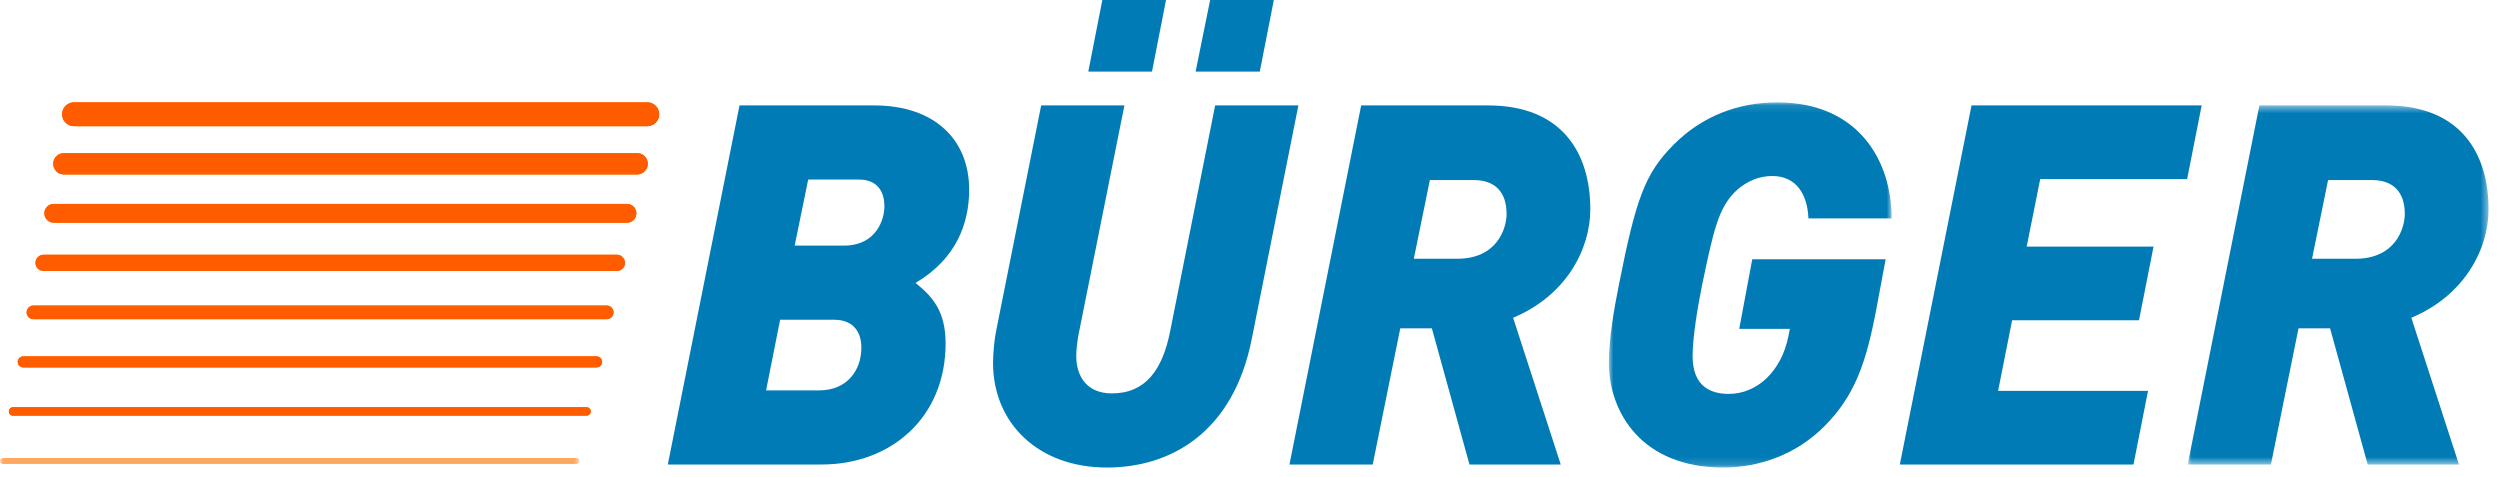
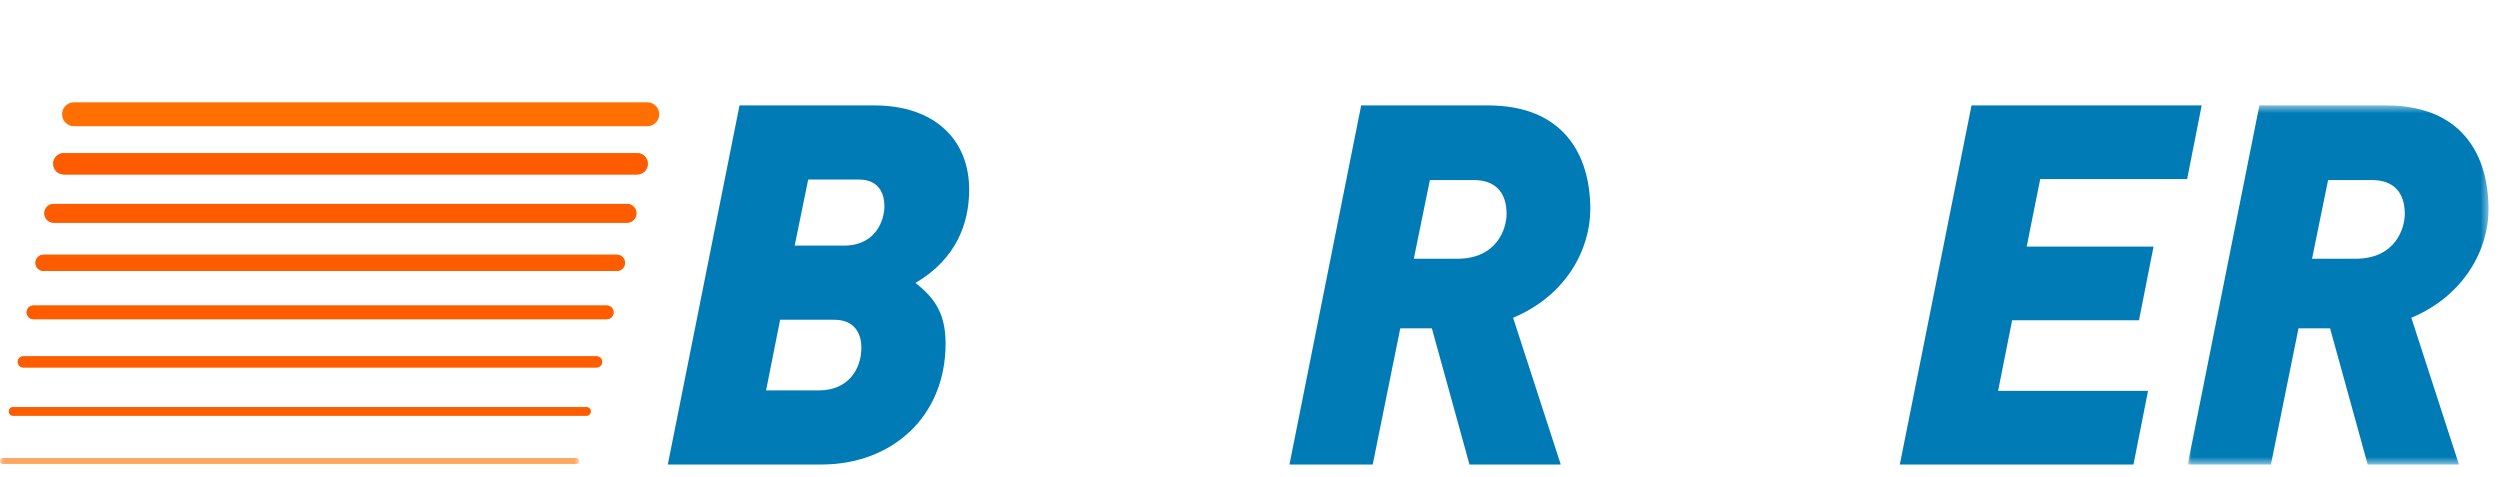
<svg xmlns="http://www.w3.org/2000/svg" width="320" height="61" viewBox="0 0 320 61" fill="none">
  <mask id="mask0_401_87" style="mask-type:alpha" maskUnits="userSpaceOnUse" x="0" y="58" width="75" height="2">
    <path fill-rule="evenodd" clip-rule="evenodd" d="M0 58.621V59.386H74.153V58.621H0H0Z" fill="white" />
  </mask>
  <g mask="url(#mask0_401_87)">
    <path fill-rule="evenodd" clip-rule="evenodd" d="M0.38 58.621C0.171 58.621 -0 58.793 -0 59.004C-0 59.214 0.171 59.386 0.38 59.386H73.773C73.983 59.386 74.153 59.214 74.153 59.004C74.153 58.793 73.983 58.621 73.773 58.621H0.38Z" fill="#FF7000" />
  </g>
  <path fill-rule="evenodd" clip-rule="evenodd" d="M1.678 52.116C1.378 52.116 1.134 52.361 1.134 52.662C1.134 52.965 1.378 53.209 1.678 53.209H75.071C75.371 53.209 75.615 52.965 75.615 52.662C75.615 52.361 75.371 52.116 75.071 52.116H1.678Z" fill="#FF7000" />
  <path fill-rule="evenodd" clip-rule="evenodd" d="M2.975 45.614C2.585 45.614 2.27 45.93 2.27 46.323C2.27 46.716 2.585 47.032 2.975 47.032H76.369C76.759 47.032 77.074 46.716 77.074 46.323C77.074 45.93 76.759 45.614 76.369 45.614H2.975Z" fill="#FF7000" />
  <path fill-rule="evenodd" clip-rule="evenodd" d="M4.274 39.11C3.795 39.11 3.406 39.502 3.406 39.984C3.406 40.466 3.795 40.857 4.274 40.857H77.668C78.147 40.857 78.536 40.466 78.536 39.984C78.536 39.502 78.147 39.11 77.668 39.11H4.274Z" fill="#FF7000" />
  <path fill-rule="evenodd" clip-rule="evenodd" d="M5.572 32.605C5.002 32.605 4.54 33.069 4.54 33.643C4.54 34.216 5.002 34.681 5.572 34.681H78.966C79.535 34.681 79.997 34.216 79.997 33.643C79.997 33.069 79.535 32.605 78.966 32.605H5.572Z" fill="#FF7000" />
  <path fill-rule="evenodd" clip-rule="evenodd" d="M6.87 26.102C6.21 26.102 5.674 26.641 5.674 27.304C5.674 27.968 6.21 28.506 6.87 28.506H80.263C80.922 28.506 81.458 27.968 81.458 27.304C81.458 26.641 80.922 26.102 80.263 26.102H6.87Z" fill="#FF7000" />
  <path fill-rule="evenodd" clip-rule="evenodd" d="M8.168 19.599C7.419 19.599 6.812 20.21 6.812 20.963C6.812 21.718 7.419 22.329 8.168 22.329H81.562C82.312 22.329 82.919 21.718 82.919 20.963C82.919 20.21 82.312 19.599 81.562 19.599H8.168Z" fill="#FF7000" />
  <path fill-rule="evenodd" clip-rule="evenodd" d="M9.466 13.095C8.626 13.095 7.946 13.779 7.946 14.624C7.946 15.469 8.626 16.153 9.466 16.153H82.86C83.7 16.153 84.38 15.469 84.38 14.624C84.38 13.779 83.7 13.095 82.86 13.095H9.466Z" fill="#FF7000" />
  <path fill-rule="evenodd" clip-rule="evenodd" d="M109.932 22.982H103.45L101.718 31.439H108.007C112.179 31.439 113.206 28.082 113.206 26.405C113.206 24.855 112.565 22.982 109.932 22.982ZM106.788 40.929H99.856L98.059 49.967H104.862C108.393 49.967 110.255 47.449 110.255 44.48C110.255 42.738 109.42 40.929 106.788 40.929ZM117.185 36.216C119.368 37.961 121.036 39.831 121.036 43.963C121.036 53.454 114.041 59.456 105.183 59.456H85.48L94.658 13.494H111.922C119.561 13.494 124.053 17.818 124.053 24.274C124.053 28.535 122.448 33.117 117.185 36.216Z" fill="#007BB5" />
-   <path fill-rule="evenodd" clip-rule="evenodd" d="M161.253 9.168H153.037L154.899 0H163.05L161.253 9.168ZM147.454 9.168H139.302L141.099 0H149.251L147.454 9.168ZM160.226 43.383C157.85 55.391 149.828 59.844 141.678 59.844C132.948 59.844 127.107 54.228 127.107 46.418C127.107 45.254 127.301 43.319 127.494 42.413L133.269 13.494H143.924L138.019 42.995C137.89 43.77 137.762 44.739 137.762 45.578C137.762 48.16 139.109 50.356 142.319 50.356C146.683 50.356 148.801 47.257 149.763 42.48L155.54 13.494H166.194L160.226 43.383Z" fill="#007BB5" />
  <path fill-rule="evenodd" clip-rule="evenodd" d="M188.67 23.049H183.023L180.968 33.118H186.552C191.622 33.118 192.843 29.246 192.843 27.373C192.843 24.533 191.301 23.049 188.67 23.049ZM193.677 40.671L199.775 59.457H188.093L183.28 42.027H179.235L175.707 59.457H165.051L174.229 13.494H190.467C200.03 13.494 203.56 19.691 203.56 26.792C203.56 31.892 200.48 37.831 193.677 40.671Z" fill="#007BB5" />
  <mask id="mask1_401_87" style="mask-type:alpha" maskUnits="userSpaceOnUse" x="205" y="13" width="38" height="47">
    <path fill-rule="evenodd" clip-rule="evenodd" d="M205.934 59.844H242.133V13.106H205.934V59.844Z" fill="white" />
  </mask>
  <g mask="url(#mask1_401_87)">
-     <path fill-rule="evenodd" clip-rule="evenodd" d="M231.479 27.954C231.351 24.727 229.81 22.531 226.858 22.531C224.546 22.531 222.878 23.757 222.043 24.597C219.926 26.728 219.285 29.697 217.873 36.475C217.294 39.315 216.653 43.189 216.653 45.578C216.653 49.516 219.028 50.419 221.274 50.419C224.932 50.419 228.013 47.515 228.911 43.06L229.104 42.091H222.622L224.29 33.183H241.363L240.207 39.381C238.861 46.545 237.383 50.678 233.533 54.552C229.874 58.231 225.124 59.844 220.568 59.844C210.106 59.844 205.934 52.743 205.934 46.417C205.934 43.447 206.576 39.639 207.217 36.475C209.4 25.436 210.555 22.209 214.213 18.53C217.873 14.848 222.493 13.106 227.5 13.106C237.897 13.106 242.133 20.595 242.133 27.954H231.479Z" fill="#007BB5" />
-   </g>
+     </g>
  <path fill-rule="evenodd" clip-rule="evenodd" d="M279.953 22.918H261.148L259.415 31.569H275.653L273.792 40.993H257.554L255.757 50.031H274.948L273.086 59.457H243.178L252.356 13.494H281.815L279.953 22.918Z" fill="#007BB5" />
  <mask id="mask2_401_87" style="mask-type:alpha" maskUnits="userSpaceOnUse" x="280" y="13" width="39" height="47">
    <path fill-rule="evenodd" clip-rule="evenodd" d="M318.533 59.457V13.494L280.024 13.494V59.457H318.533Z" fill="white" />
  </mask>
  <g mask="url(#mask2_401_87)">
    <path fill-rule="evenodd" clip-rule="evenodd" d="M303.642 23.049H297.995L295.941 33.118H301.525C306.596 33.118 307.814 29.246 307.814 27.373C307.814 24.533 306.275 23.049 303.642 23.049ZM308.649 40.671L314.746 59.457H303.065L298.251 42.027H294.209L290.678 59.457H280.024L289.202 13.494H305.44C315.003 13.494 318.534 19.691 318.534 26.792C318.534 31.892 315.452 37.831 308.649 40.671Z" fill="#007BB5" />
  </g>
  <mask id="mask3_401_87" style="mask-type:alpha" maskUnits="userSpaceOnUse" x="0" y="58" width="75" height="2">
    <path fill-rule="evenodd" clip-rule="evenodd" d="M0 58.621V59.386H74.153V58.621H0H0Z" fill="white" />
  </mask>
  <g mask="url(#mask3_401_87)">
    <path fill-rule="evenodd" clip-rule="evenodd" d="M0.38 58.621C0.171 58.621 -0 58.793 -0 59.004C-0 59.214 0.171 59.386 0.38 59.386H73.773C73.983 59.386 74.153 59.214 74.153 59.004C74.153 58.793 73.983 58.621 73.773 58.621H0.38Z" fill="#FF7000" />
  </g>
  <path fill-rule="evenodd" clip-rule="evenodd" d="M1.678 52.116C1.378 52.116 1.134 52.361 1.134 52.662C1.134 52.965 1.378 53.209 1.678 53.209H75.071C75.371 53.209 75.615 52.965 75.615 52.662C75.615 52.361 75.371 52.116 75.071 52.116H1.678Z" fill="#FF5C00" />
  <path fill-rule="evenodd" clip-rule="evenodd" d="M2.975 45.614C2.585 45.614 2.27 45.93 2.27 46.323C2.27 46.716 2.585 47.032 2.975 47.032H76.369C76.759 47.032 77.074 46.716 77.074 46.323C77.074 45.93 76.759 45.614 76.369 45.614H2.975Z" fill="#FF5C00" />
  <path fill-rule="evenodd" clip-rule="evenodd" d="M4.274 39.11C3.795 39.11 3.406 39.502 3.406 39.984C3.406 40.466 3.795 40.857 4.274 40.857H77.668C78.147 40.857 78.536 40.466 78.536 39.984C78.536 39.502 78.147 39.11 77.668 39.11H4.274Z" fill="#FF5C00" />
  <path fill-rule="evenodd" clip-rule="evenodd" d="M5.572 32.605C5.002 32.605 4.54 33.069 4.54 33.643C4.54 34.216 5.002 34.681 5.572 34.681H78.966C79.535 34.681 79.997 34.216 79.997 33.643C79.997 33.069 79.535 32.605 78.966 32.605H5.572Z" fill="#FF5C00" />
  <path fill-rule="evenodd" clip-rule="evenodd" d="M6.87 26.102C6.21 26.102 5.674 26.641 5.674 27.304C5.674 27.968 6.21 28.506 6.87 28.506H80.263C80.922 28.506 81.458 27.968 81.458 27.304C81.458 26.641 80.922 26.102 80.263 26.102H6.87Z" fill="#FF5C00" />
  <path fill-rule="evenodd" clip-rule="evenodd" d="M8.168 19.599C7.419 19.599 6.812 20.21 6.812 20.963C6.812 21.718 7.419 22.329 8.168 22.329H81.562C82.312 22.329 82.919 21.718 82.919 20.963C82.919 20.21 82.312 19.599 81.562 19.599H8.168Z" fill="#FF5C00" />
-   <path fill-rule="evenodd" clip-rule="evenodd" d="M9.466 13.095C8.626 13.095 7.946 13.779 7.946 14.624C7.946 15.469 8.626 16.153 9.466 16.153H82.86C83.7 16.153 84.38 15.469 84.38 14.624C84.38 13.779 83.7 13.095 82.86 13.095H9.466Z" fill="#FF5C00" />
</svg>